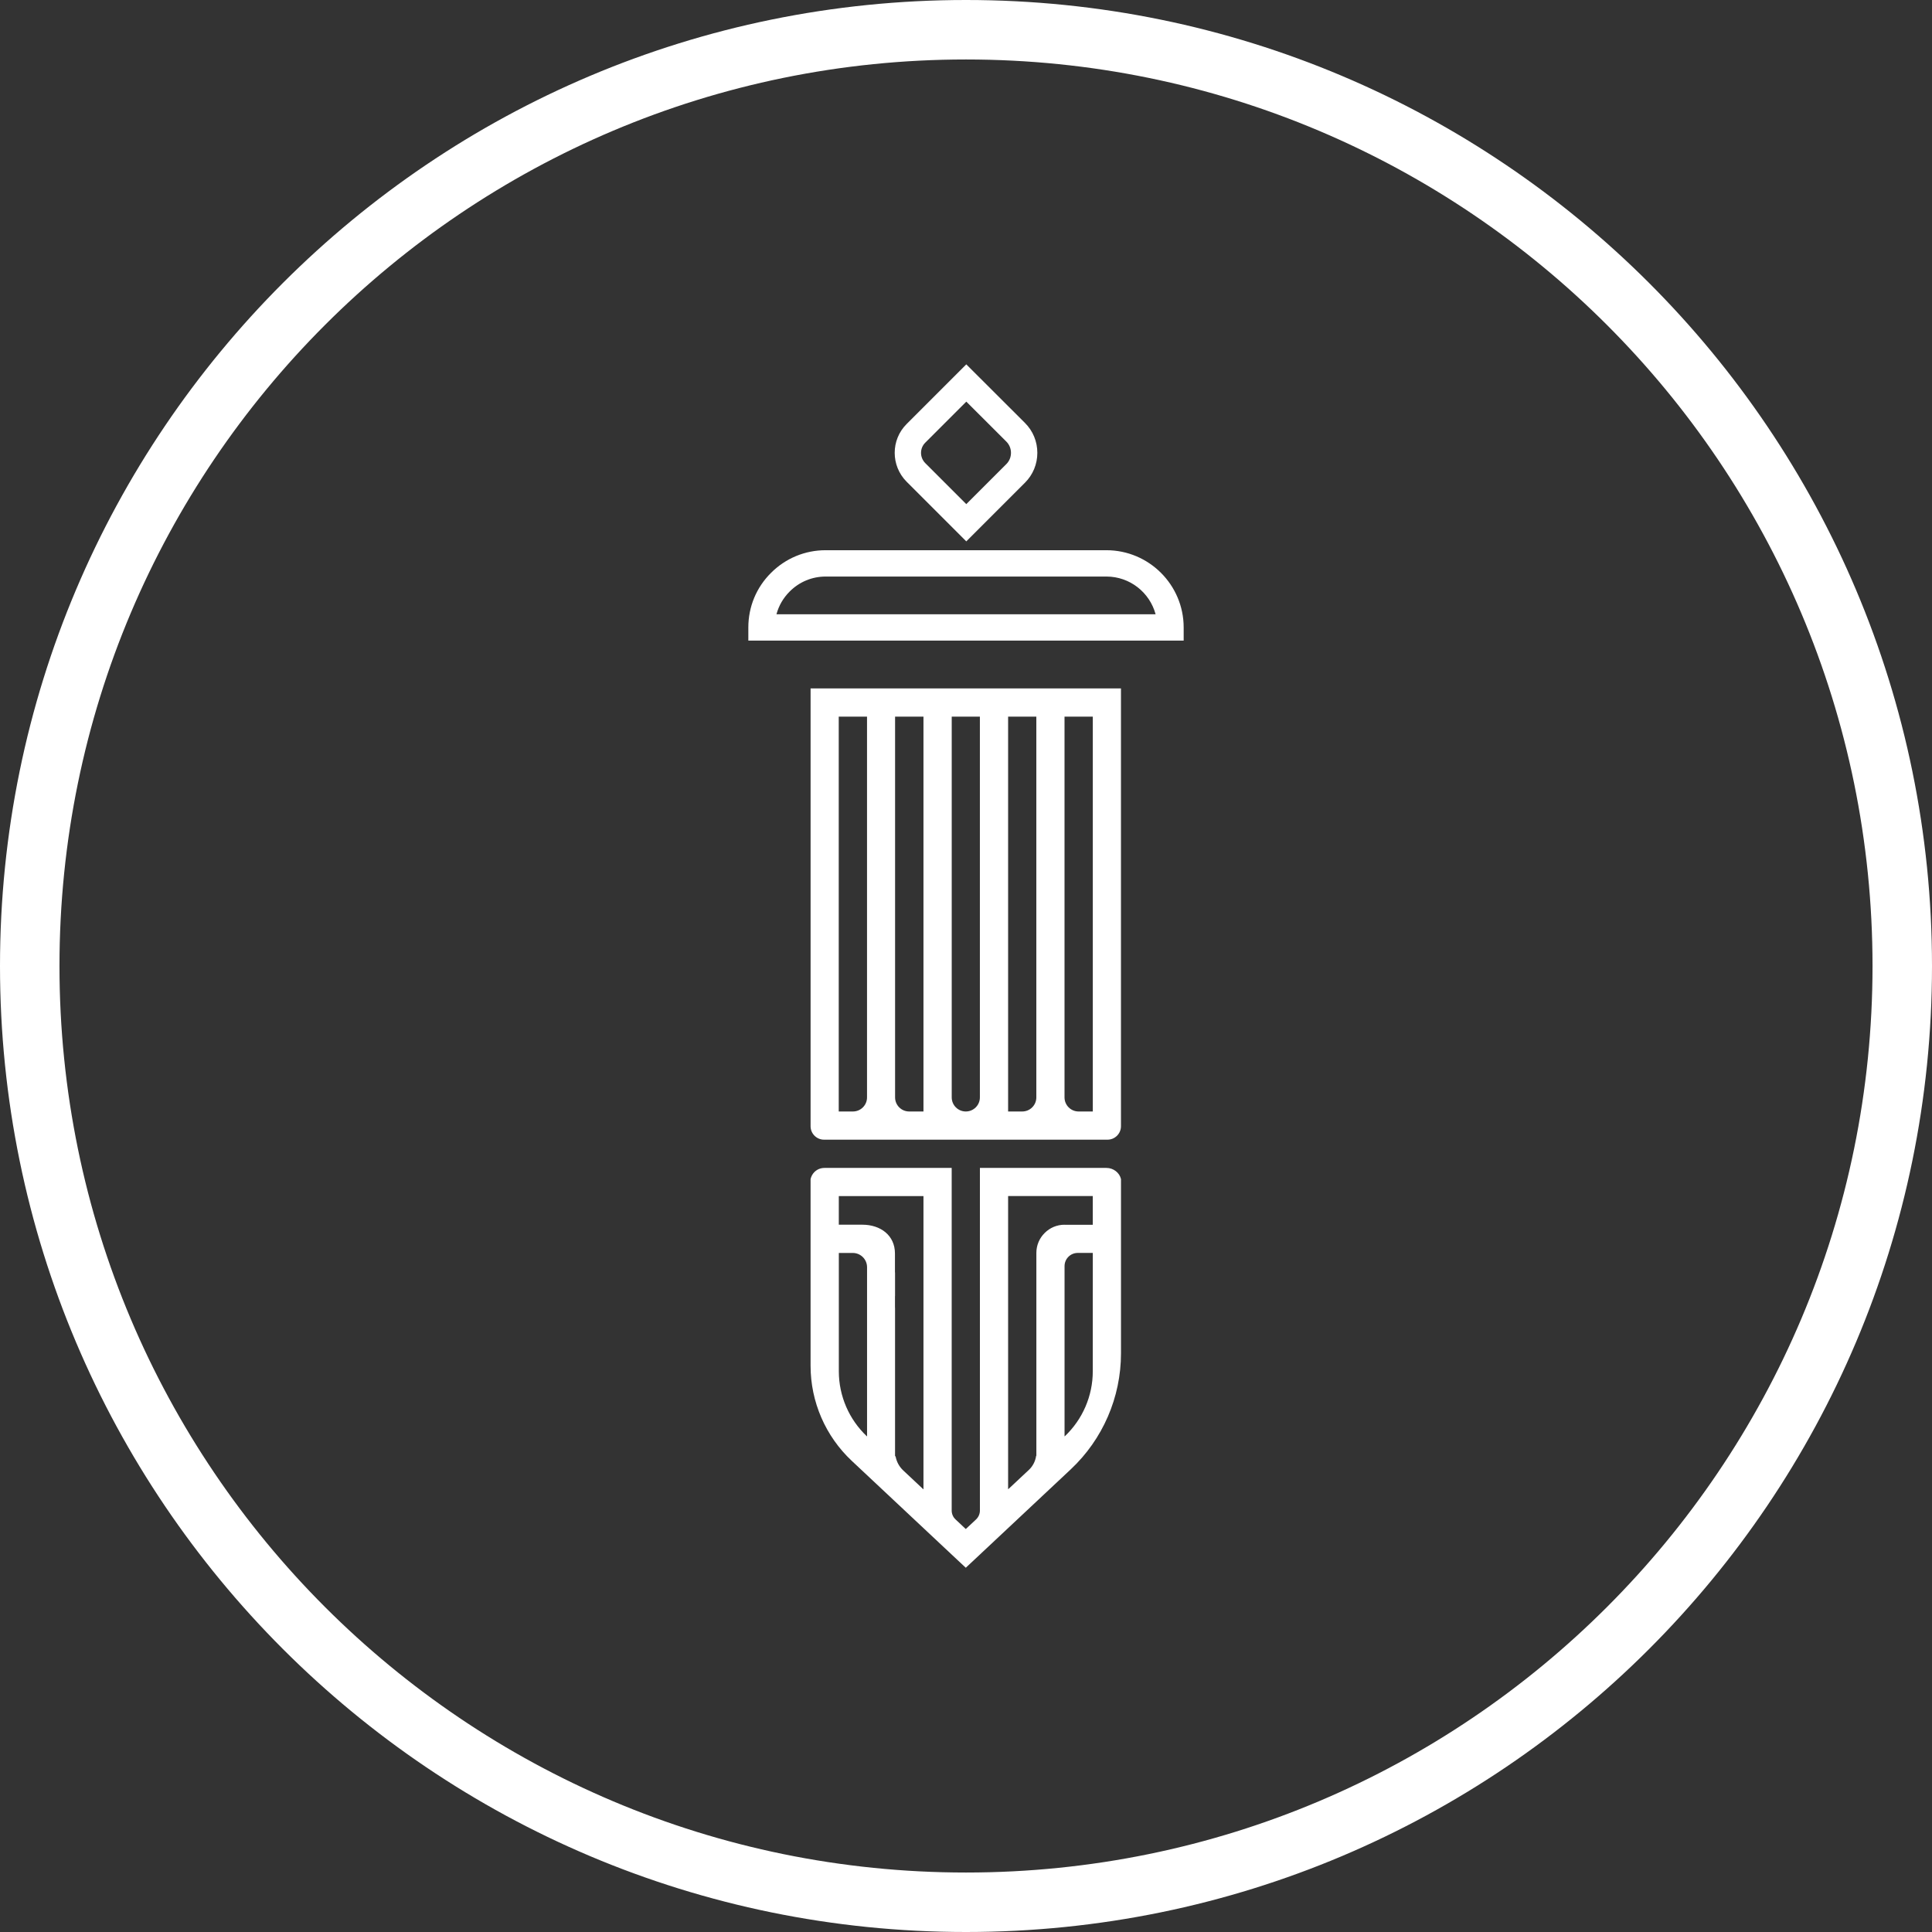
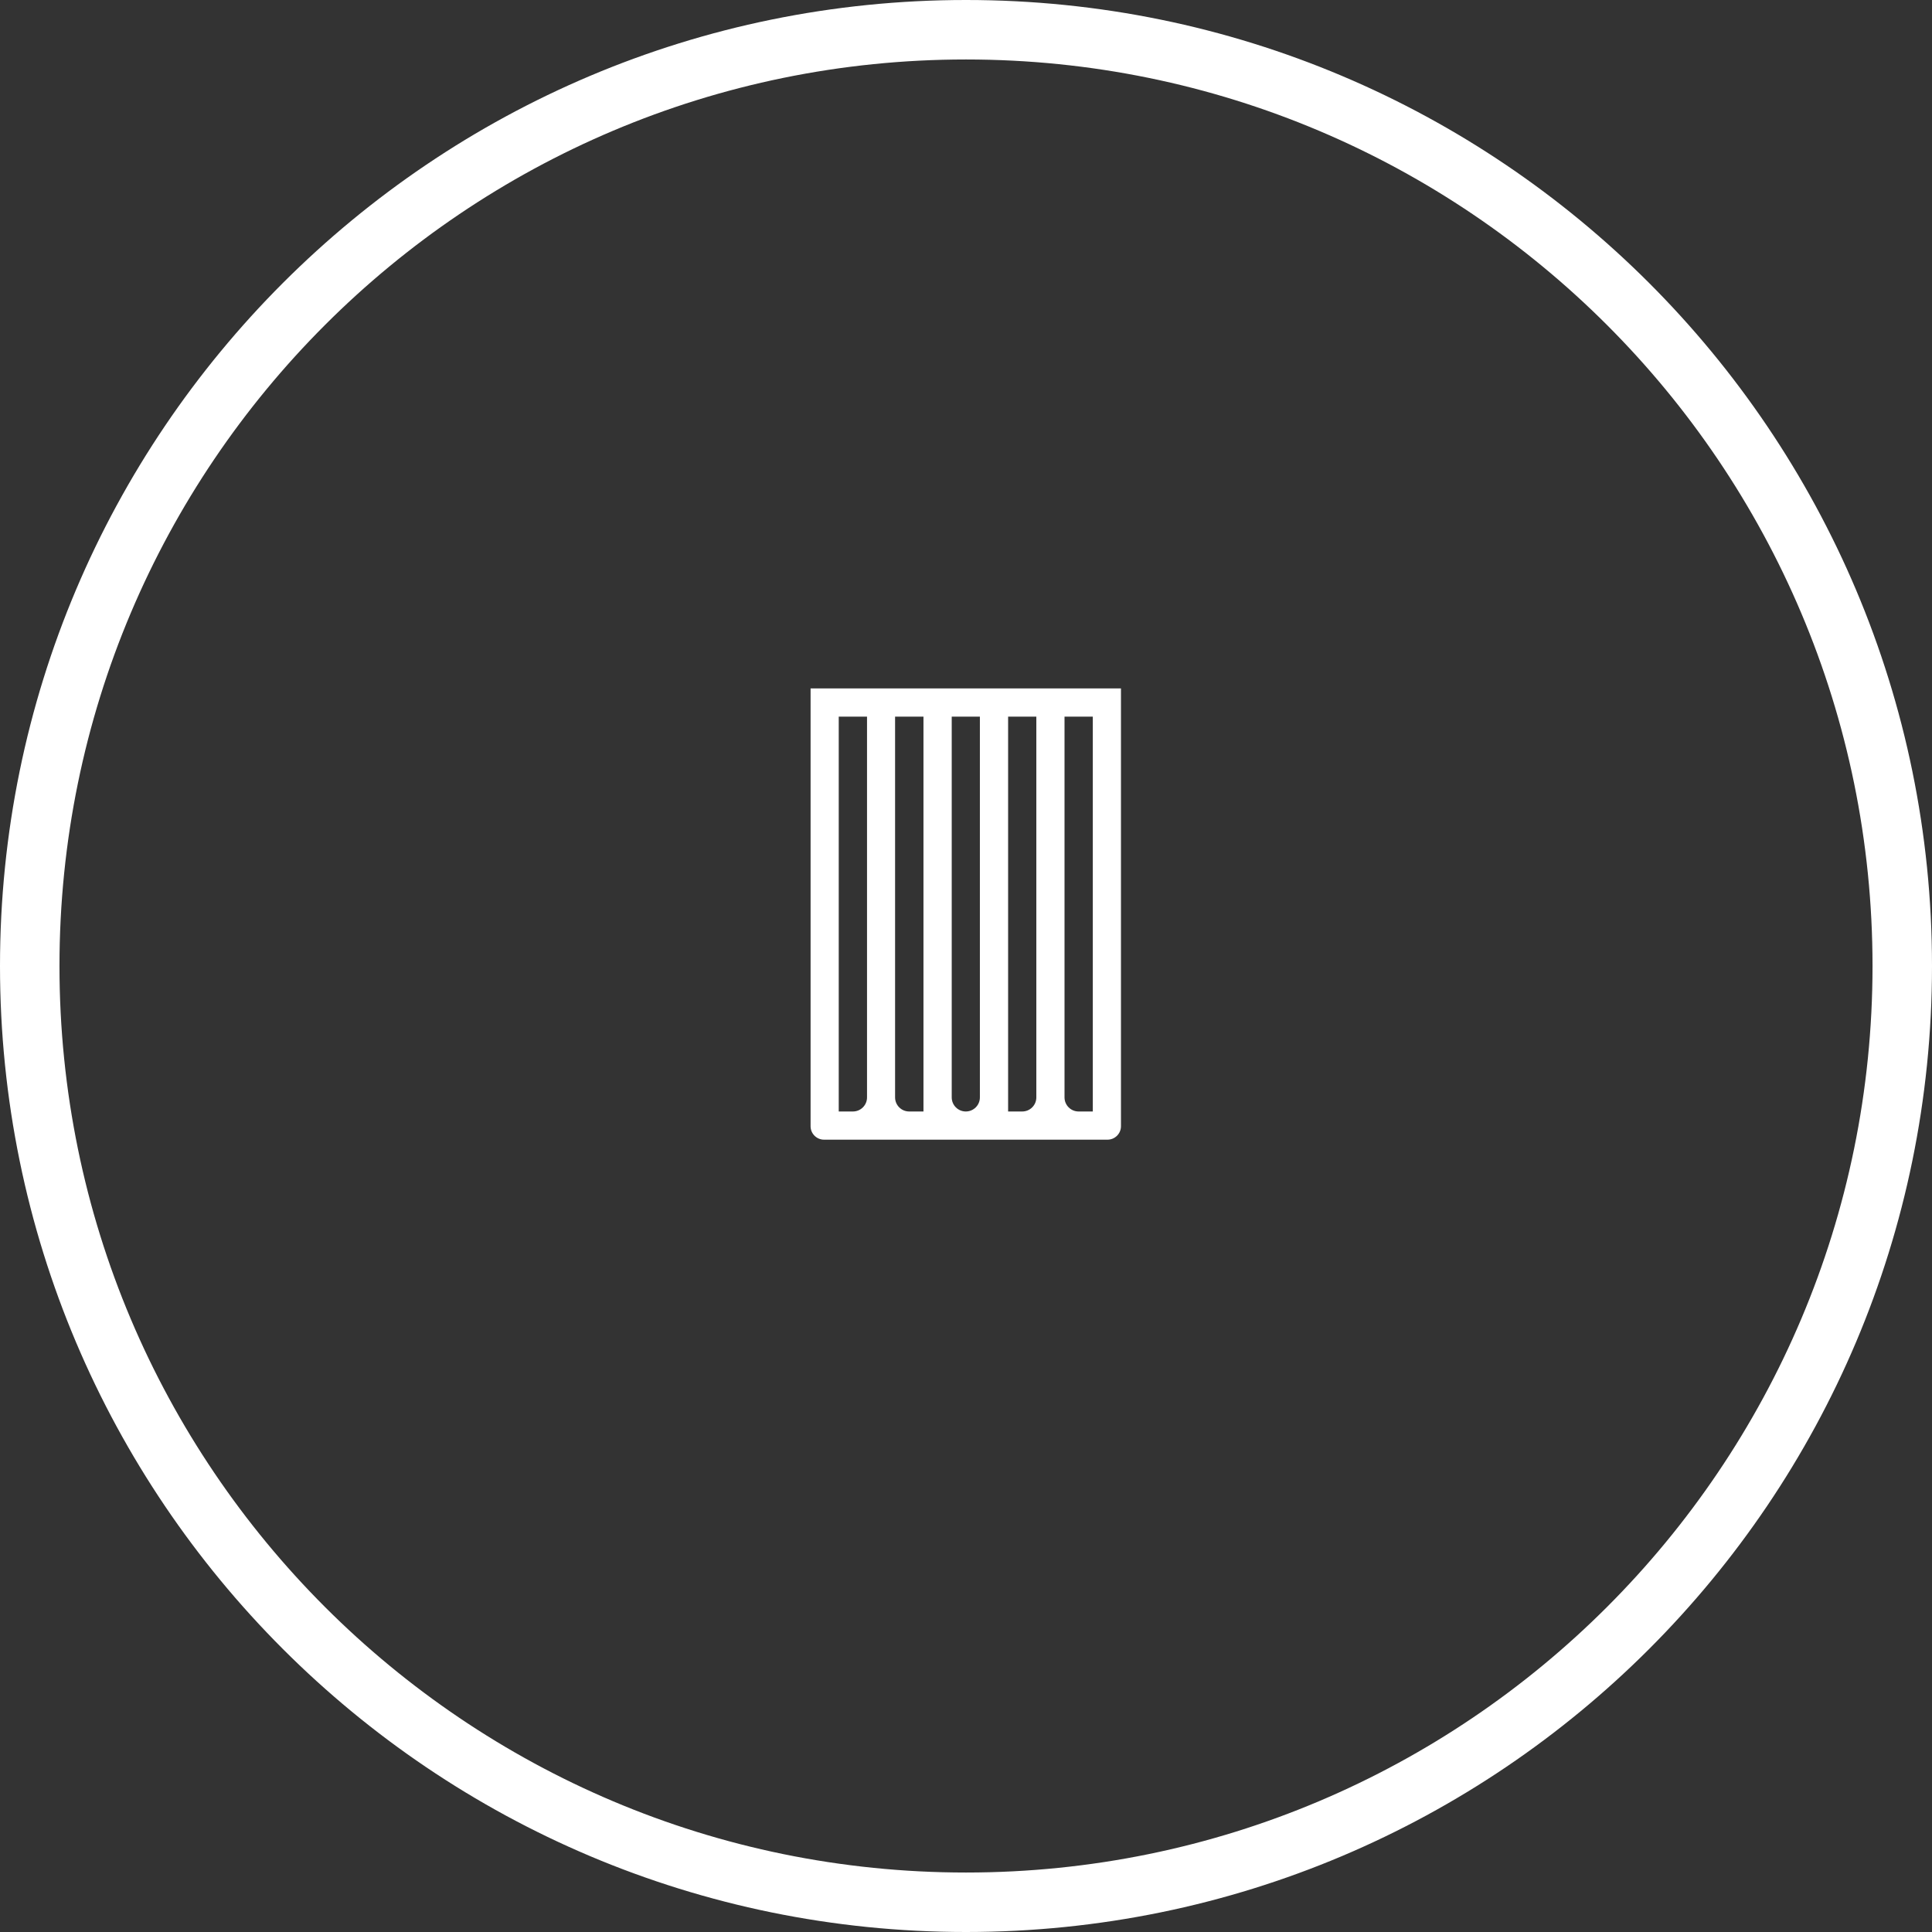
<svg xmlns="http://www.w3.org/2000/svg" id="Layer_2" data-name="Layer 2" viewBox="0 0 592.82 592.83">
  <rect x="0" y="0" width="592.82" height="592.83" fill="#333333" stroke="none" />
  <defs>
    <style>
      .cls-1 {
        fill: #fff;
      }
    </style>
  </defs>
  <g id="Icons">
    <g>
      <g>
        <g>
-           <path class="cls-1" d="M339.53,358.36h-38.83s-.02.01-.02.02v105.09c0,1.05-.43,2.05-1.2,2.77l-3.11,2.91h-.05s-3.11-2.92-3.11-2.92c-.77-.71-1.19-1.71-1.19-2.74v-105.1s-.01-.02-.02-.02h-39.04c-1.2,0-2.28.48-3.06,1.26-.59.59-1,1.34-1.18,2.18v57.27c0,11.05,4.58,21.62,12.65,29.18l28.64,26.86,6.31,5.91h.05s6.31-5.91,6.31-5.91l25.86-24.25c9.85-9.23,15.43-22.12,15.43-35.62v-21.98s0,0,0,0v-31.48c-.45-1.96-2.33-3.42-4.44-3.42ZM266.05,440.7s-.04.04-.06.02c-2.73-2.59-4.88-5.67-6.34-9.05-1.47-3.4-2.26-7.1-2.26-10.89v-36.29s0,0,0,0c0-.02.01-.03.03-.03h4.25c2.41,0,4.38,1.95,4.38,4.38v51.86ZM283.36,456.93s-.03.01-.06.03l-6.15-5.77c-1.25-1.17-2.06-2.69-2.35-4.35h-.16s0-45.42,0-45.42c-.01-.11-.02-.23-.02-.34v-3.38s.02,0,.02,0v-7.07c-.02-.14-.03-.29-.03-.43v-5.58c0-5.58-4.44-8.83-10.02-8.83h-7.21s0-8.78,0-8.78h25.94s.04.02.04.04v89.88ZM335.31,395.82s0,0,0,0v8.7s0,0,0,0v16.26c0,7.54-3.12,14.76-8.6,19.94-.02.01-.06,0-.06-.02v-22.2h0s0-29.17,0-29.17h0v-.83c0-2.24,1.81-4.05,4.05-4.05h4.58s.04.02.04.04v11.32ZM335.31,375.81h-8.66s0-.01,0-.01c-2.39,0-4.54.96-6.11,2.54-1.58,1.57-2.54,3.72-2.54,6.11v14.52s0,0,0,0v7.46s0,.03,0,.04v3.37s0,0,0,0v7.46s0,.03,0,.04v3.36s0,0,0,0v7.46s0,.03,0,.04v17.5s0,.06,0,.09v.91s-.07,0-.07,0c-.23,1.65-1.01,3.19-2.24,4.34l-6.3,5.89s-.03-.01-.06-.03v-89.87s.02-.04.04-.04h25.94s0,8.79,0,8.79Z" />
          <path class="cls-1" d="M248.72,211.25v134.32c0,2.28,1.85,4.13,4.13,4.13h86.98c2.28,0,4.13-1.85,4.13-4.13v-125.68s0,0,0,0v-8.65s-95.25,0-95.25,0ZM261.72,341.05h-4.36s0-121.16,0-121.16h8.68s0,116.84,0,116.84c0,2.39-1.94,4.32-4.32,4.32ZM283.36,341.05h-4.39c-2.39,0-4.32-1.94-4.32-4.32v-116.84s8.71,0,8.71,0v121.16ZM296.35,341.05h0c-2.39,0-4.32-1.94-4.32-4.32v-116.84s8.64,0,8.64,0v116.84c0,2.39-1.94,4.32-4.32,4.32ZM313.67,341.05h-4.34s0-121.16,0-121.16h8.66s0,116.84,0,116.84c0,2.39-1.94,4.32-4.32,4.32ZM335.32,341.05h-4.36c-2.39,0-4.32-1.94-4.32-4.32v-116.84s8.68,0,8.68,0v121.16Z" />
        </g>
-         <path class="cls-1" d="M363.2,196.57h-133.58v-4.04c0-6.35,2.47-12.3,6.97-16.76,4.47-4.47,10.42-6.94,16.74-6.94h86.16c13.07,0,23.71,10.64,23.71,23.71v4.04ZM238.24,188.49h116.35c-1.79-6.66-7.87-11.58-15.09-11.58h-86.16c-4.16,0-8.08,1.63-11.03,4.59-1.98,1.97-3.36,4.37-4.06,6.99Z" />
-         <path class="cls-1" d="M296.5,166.12l-18.33-18.33c-4.85-4.89-4.85-12.81,0-17.66l18.33-18.33,18.01,17.98c2.45,2.45,3.79,5.7,3.79,9.17s-1.35,6.72-3.79,9.16h0s-18.01,18.01-18.01,18.01ZM296.5,123.24l-12.61,12.61c-1.71,1.71-1.7,4.51.01,6.24l12.6,12.6,12.29-12.29c.92-.92,1.42-2.14,1.42-3.45s-.5-2.53-1.42-3.45l-12.29-12.27Z" />
      </g>
      <path class="cls-1" d="M296.41,0C132.71,0,0,132.71,0,296.41s132.71,296.41,296.41,296.41,296.41-132.71,296.41-296.41S460.12,0,296.41,0ZM296.41,574.57c-153.62,0-278.16-124.53-278.16-278.16S142.79,18.25,296.41,18.25s278.16,124.54,278.16,278.16-124.54,278.16-278.16,278.16Z" />
    </g>
  </g>
</svg>